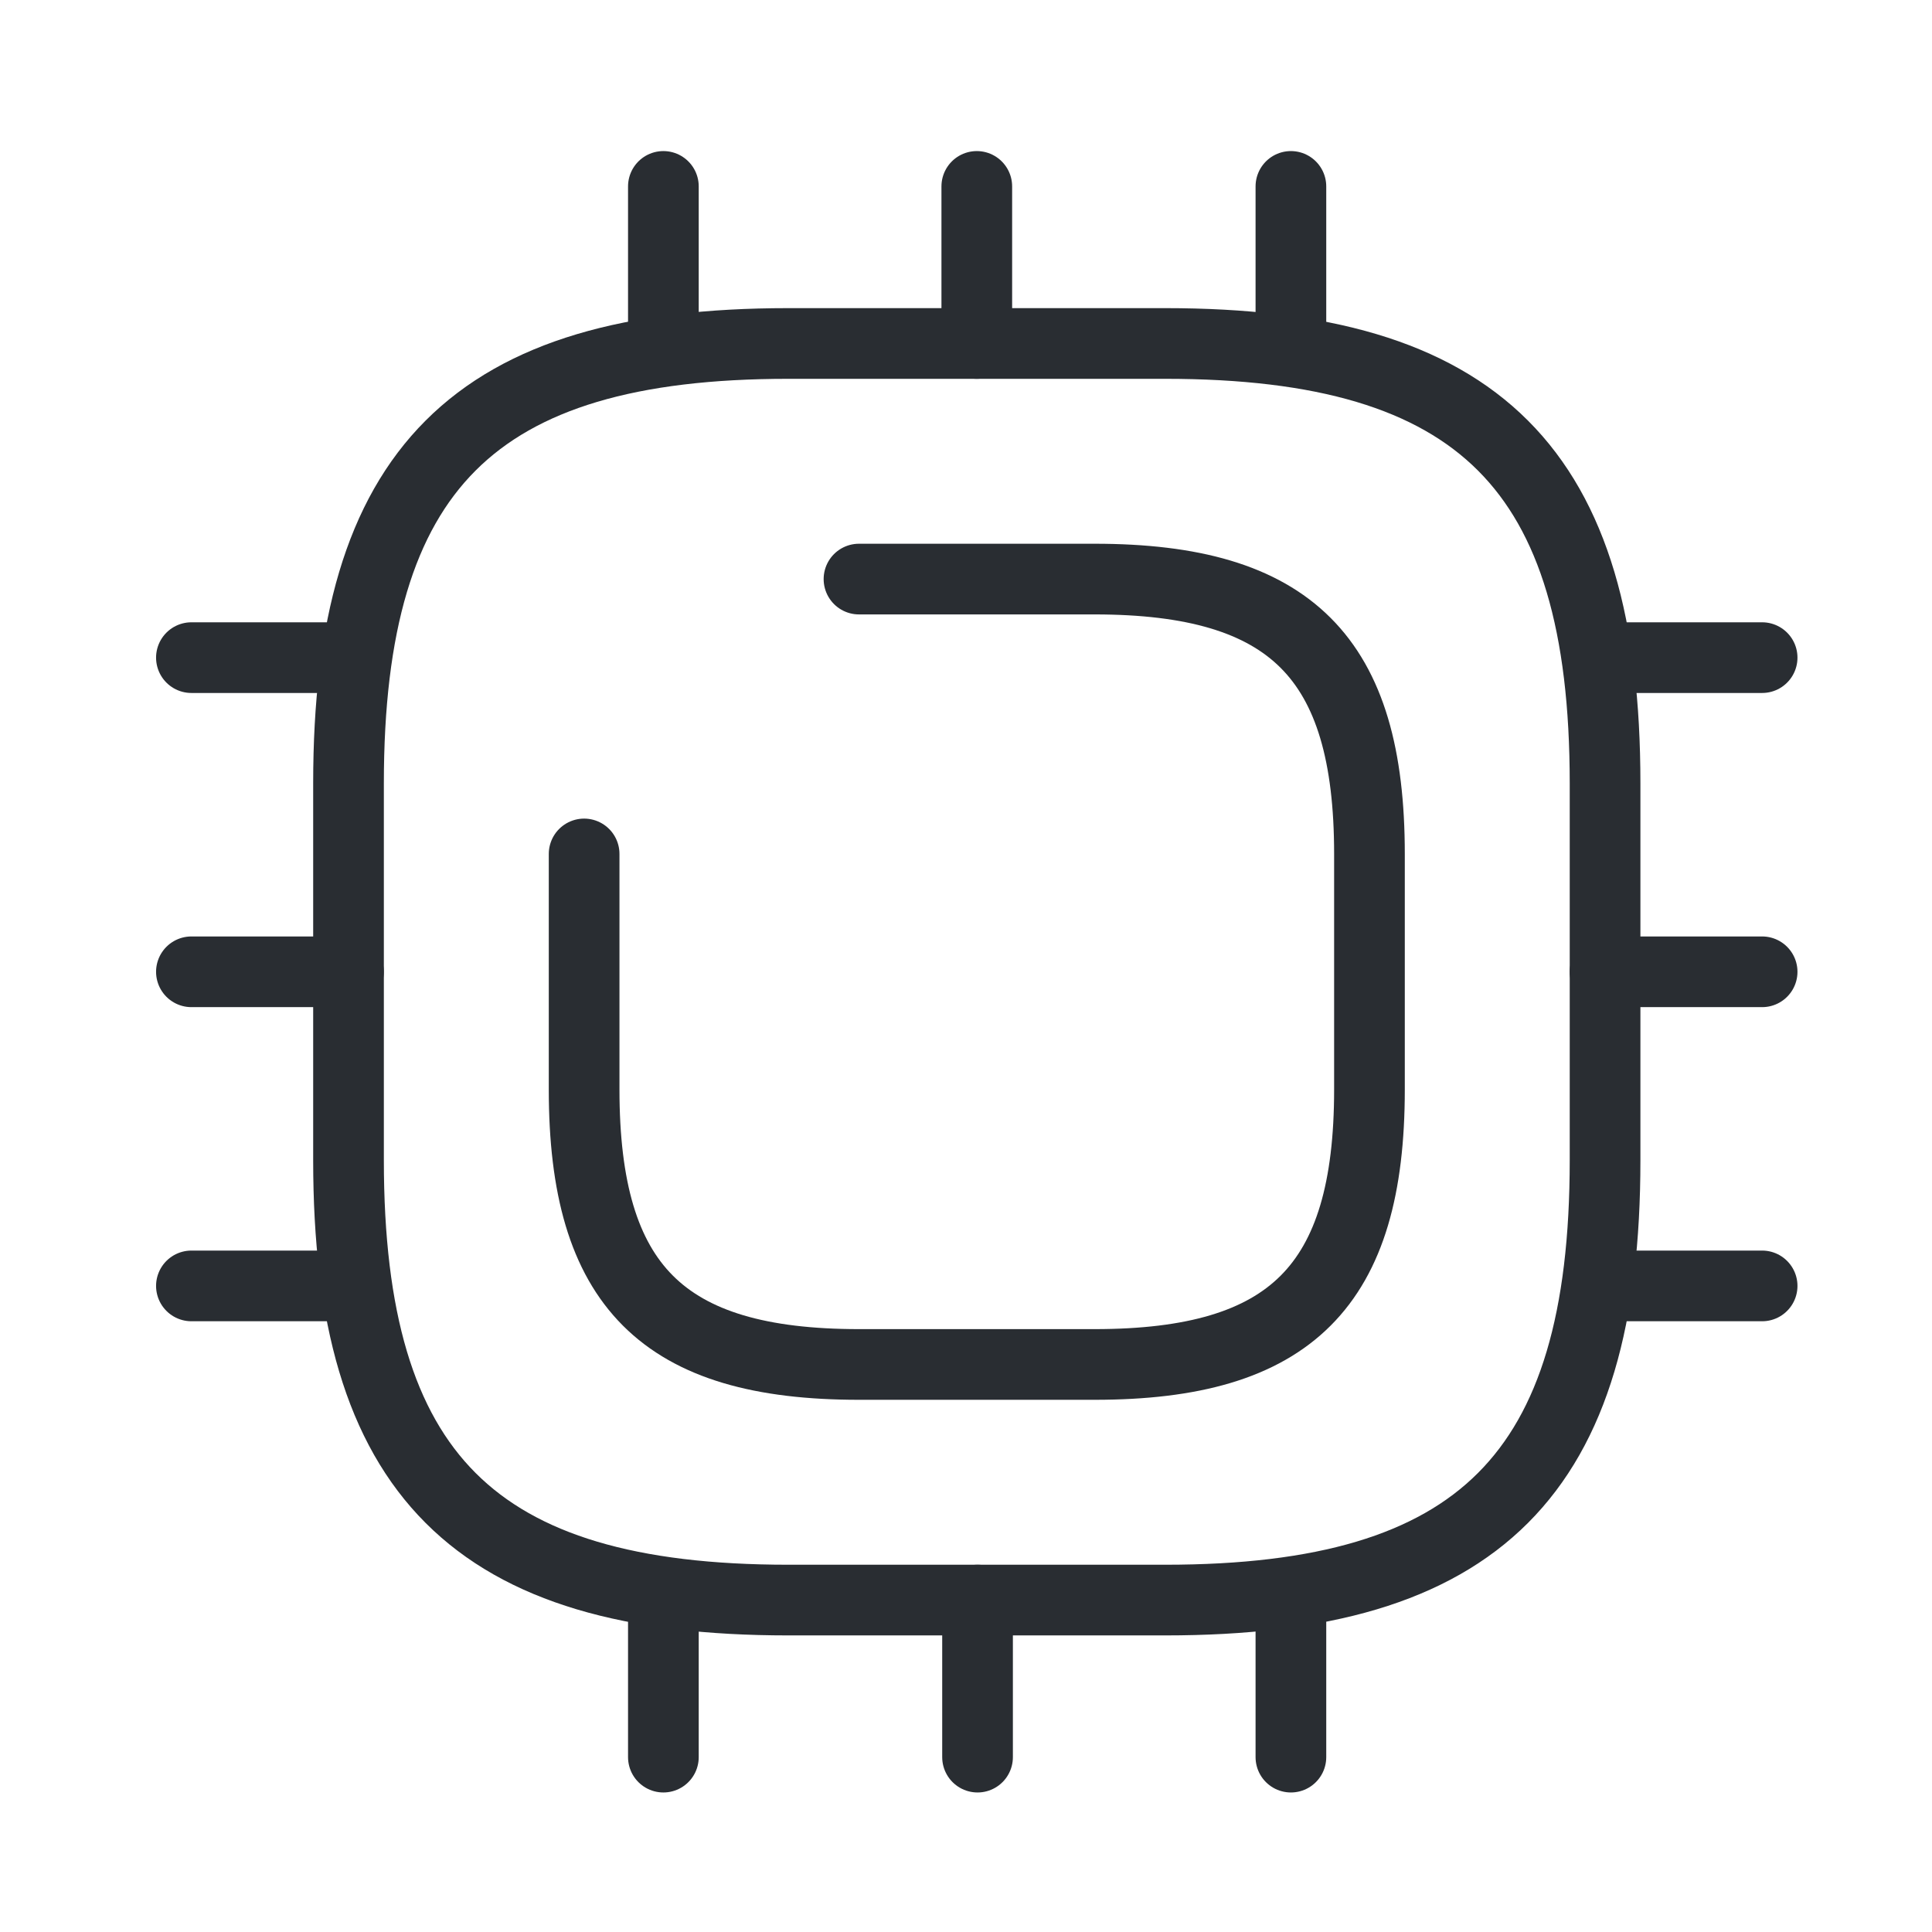
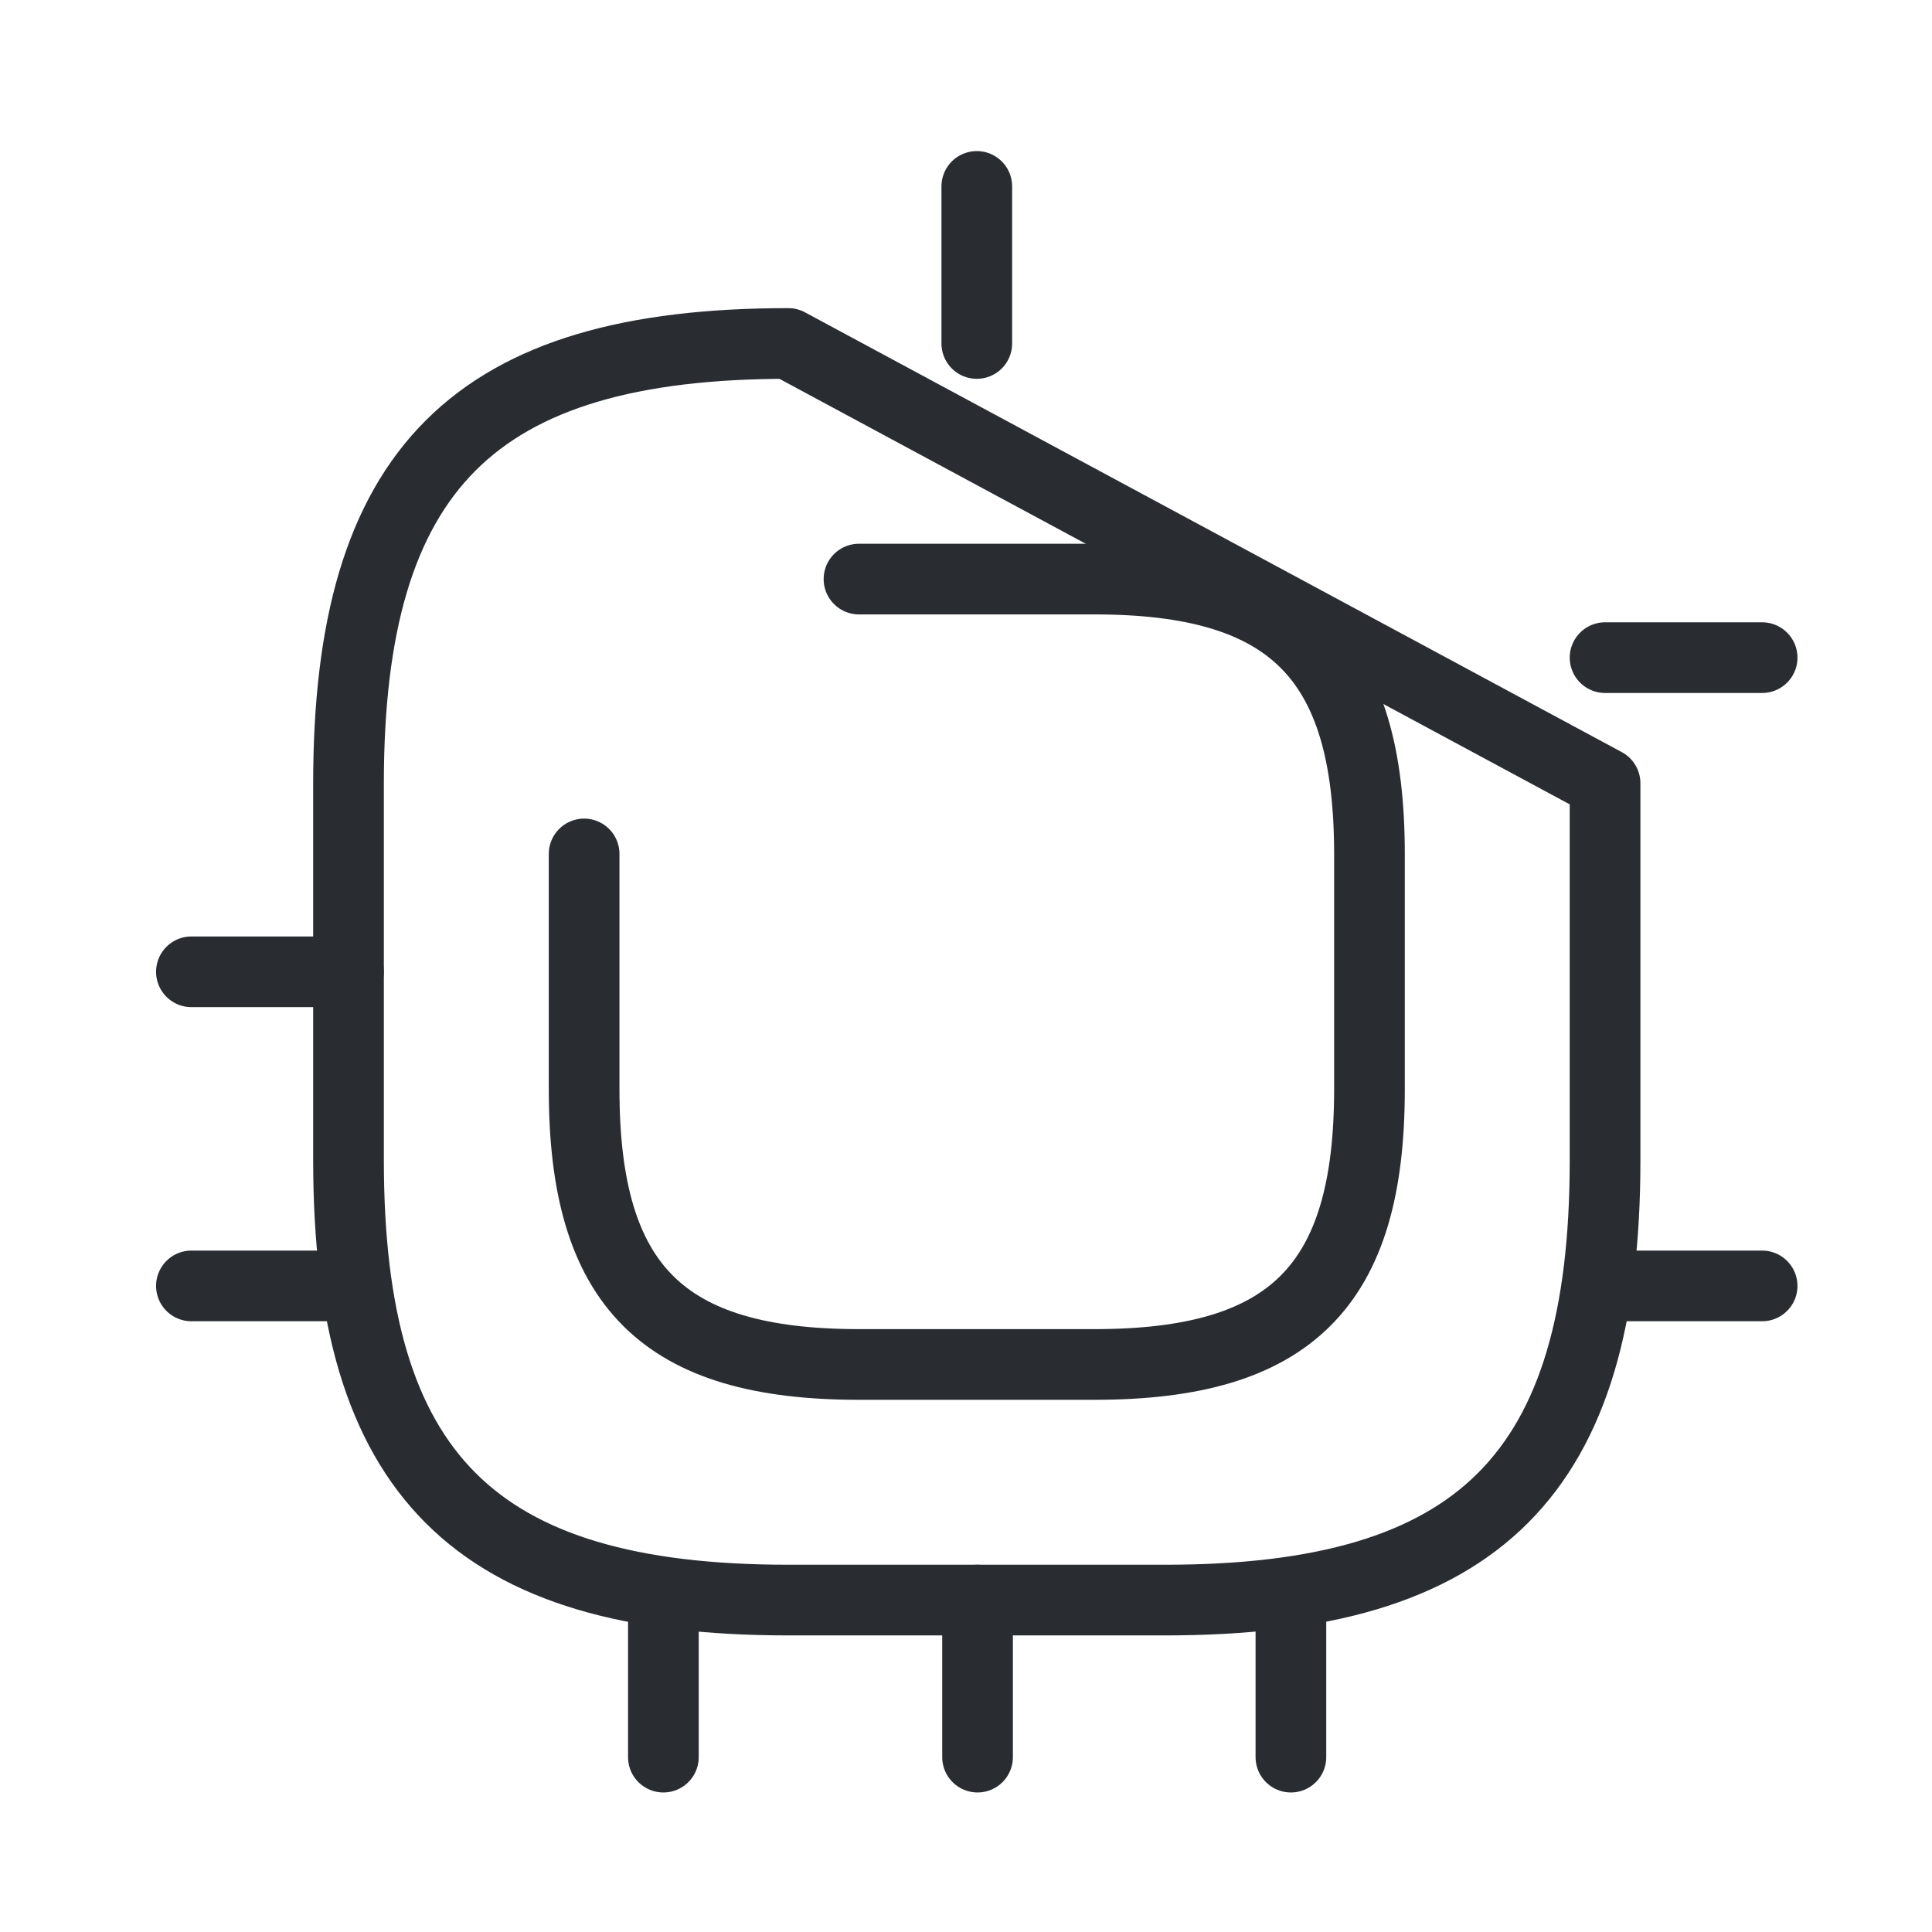
<svg xmlns="http://www.w3.org/2000/svg" width="41" height="41" viewBox="0 0 41 41" fill="none">
-   <path d="M16.729 33.956L24.729 33.956C31.395 33.956 34.062 31.289 34.062 24.622L34.062 16.622C34.062 9.956 31.395 7.289 24.729 7.289L16.729 7.289C10.062 7.289 7.396 9.956 7.396 16.622L7.396 24.622C7.396 31.289 10.062 33.956 16.729 33.956Z" stroke="#292D32" stroke-width="1.5" stroke-linecap="round" stroke-linejoin="round" />
+   <path d="M16.729 33.956L24.729 33.956C31.395 33.956 34.062 31.289 34.062 24.622L34.062 16.622L16.729 7.289C10.062 7.289 7.396 9.956 7.396 16.622L7.396 24.622C7.396 31.289 10.062 33.956 16.729 33.956Z" stroke="#292D32" stroke-width="1.5" stroke-linecap="round" stroke-linejoin="round" />
  <path d="M12.396 18.122L12.396 23.122C12.396 27.289 14.062 28.956 18.229 28.956L23.229 28.956C27.395 28.956 29.062 27.289 29.062 23.122L29.062 18.122C29.062 13.956 27.395 12.289 23.229 12.289L18.229 12.289" stroke="#292D32" stroke-width="1.5" stroke-linecap="round" stroke-linejoin="round" />
-   <path d="M14.078 7.289L14.078 3.956" stroke="#292D32" stroke-width="1.5" stroke-linecap="round" stroke-linejoin="round" />
  <path d="M20.729 7.289L20.729 3.956" stroke="#292D32" stroke-width="1.5" stroke-linecap="round" stroke-linejoin="round" />
-   <path d="M27.395 7.289L27.395 3.956" stroke="#292D32" stroke-width="1.5" stroke-linecap="round" stroke-linejoin="round" />
  <path d="M34.062 13.956L37.395 13.956" stroke="#292D32" stroke-width="1.5" stroke-linecap="round" stroke-linejoin="round" />
-   <path d="M34.062 20.623L37.395 20.623" stroke="#292D32" stroke-width="1.5" stroke-linecap="round" stroke-linejoin="round" />
  <path d="M34.062 27.289L37.395 27.289" stroke="#292D32" stroke-width="1.5" stroke-linecap="round" stroke-linejoin="round" />
  <path d="M27.395 33.956L27.395 37.289" stroke="#292D32" stroke-width="1.5" stroke-linecap="round" stroke-linejoin="round" />
  <path d="M20.745 33.956L20.745 37.289" stroke="#292D32" stroke-width="1.5" stroke-linecap="round" stroke-linejoin="round" />
  <path d="M14.078 33.956L14.078 37.289" stroke="#292D32" stroke-width="1.5" stroke-linecap="round" stroke-linejoin="round" />
-   <path d="M4.062 13.956L7.395 13.956" stroke="#292D32" stroke-width="1.5" stroke-linecap="round" stroke-linejoin="round" />
  <path d="M4.062 20.623L7.395 20.623" stroke="#292D32" stroke-width="1.5" stroke-linecap="round" stroke-linejoin="round" />
  <path d="M4.062 27.289L7.395 27.289" stroke="#292D32" stroke-width="1.5" stroke-linecap="round" stroke-linejoin="round" />
</svg>